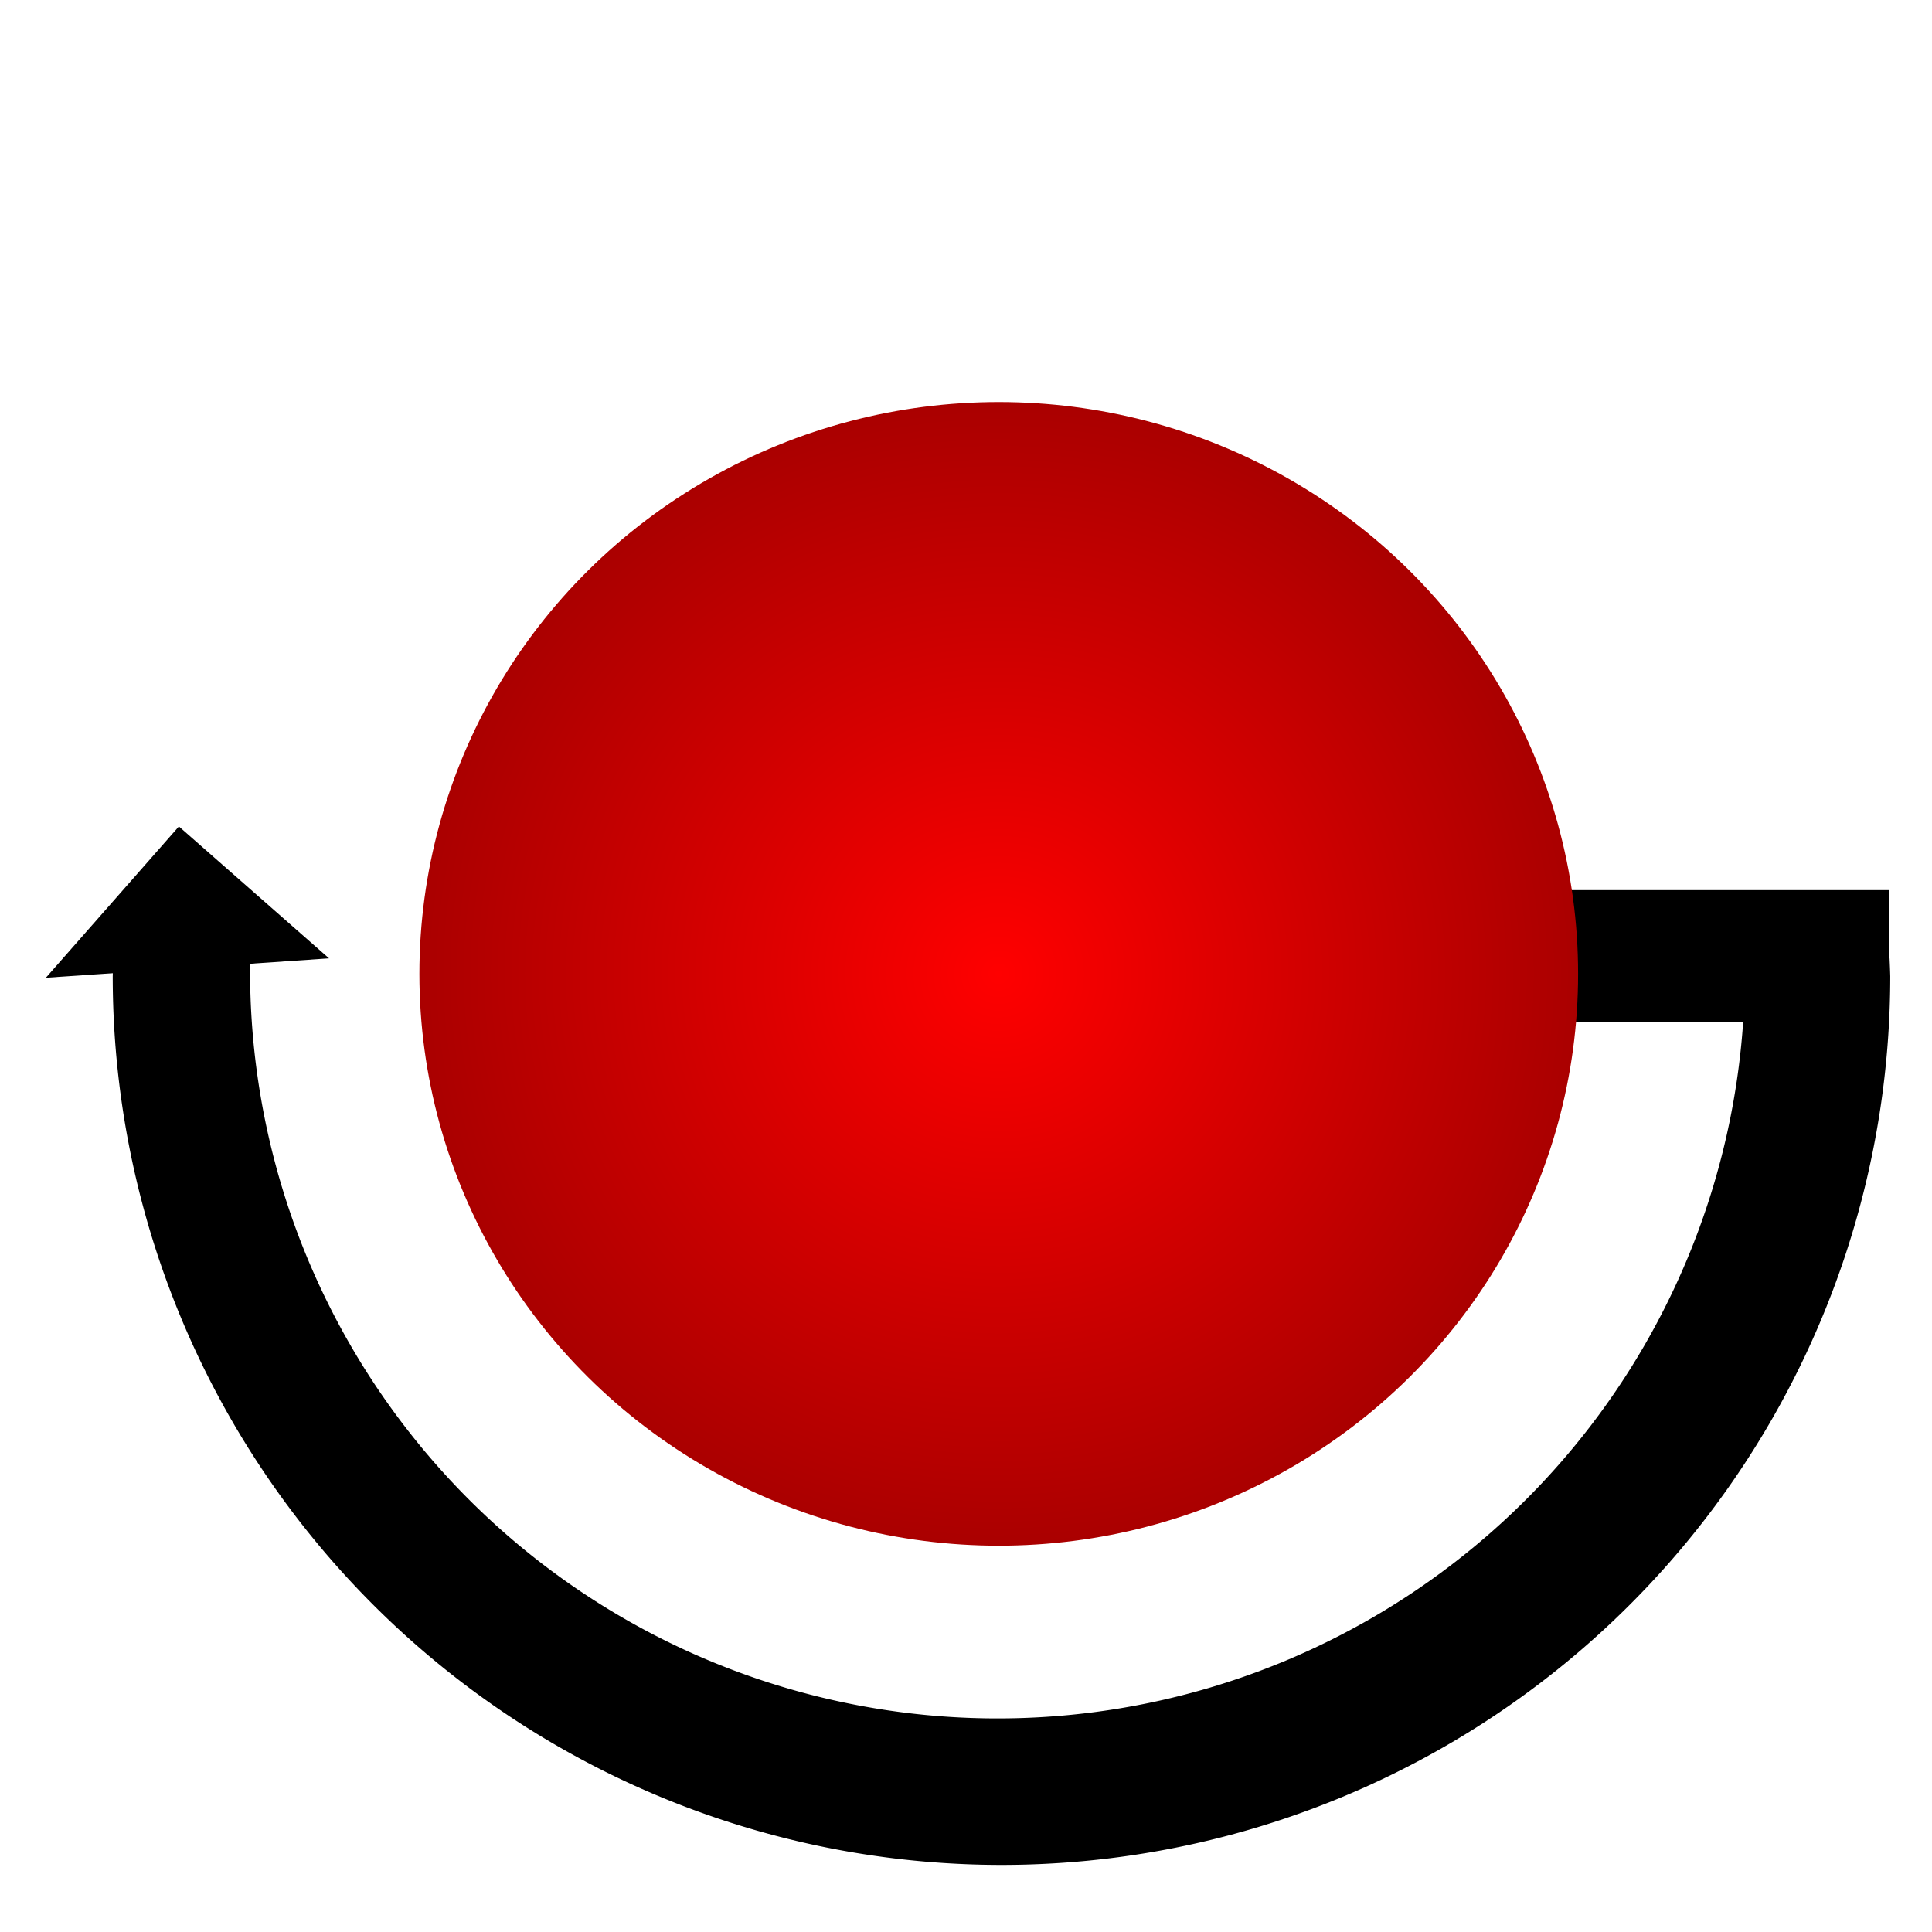
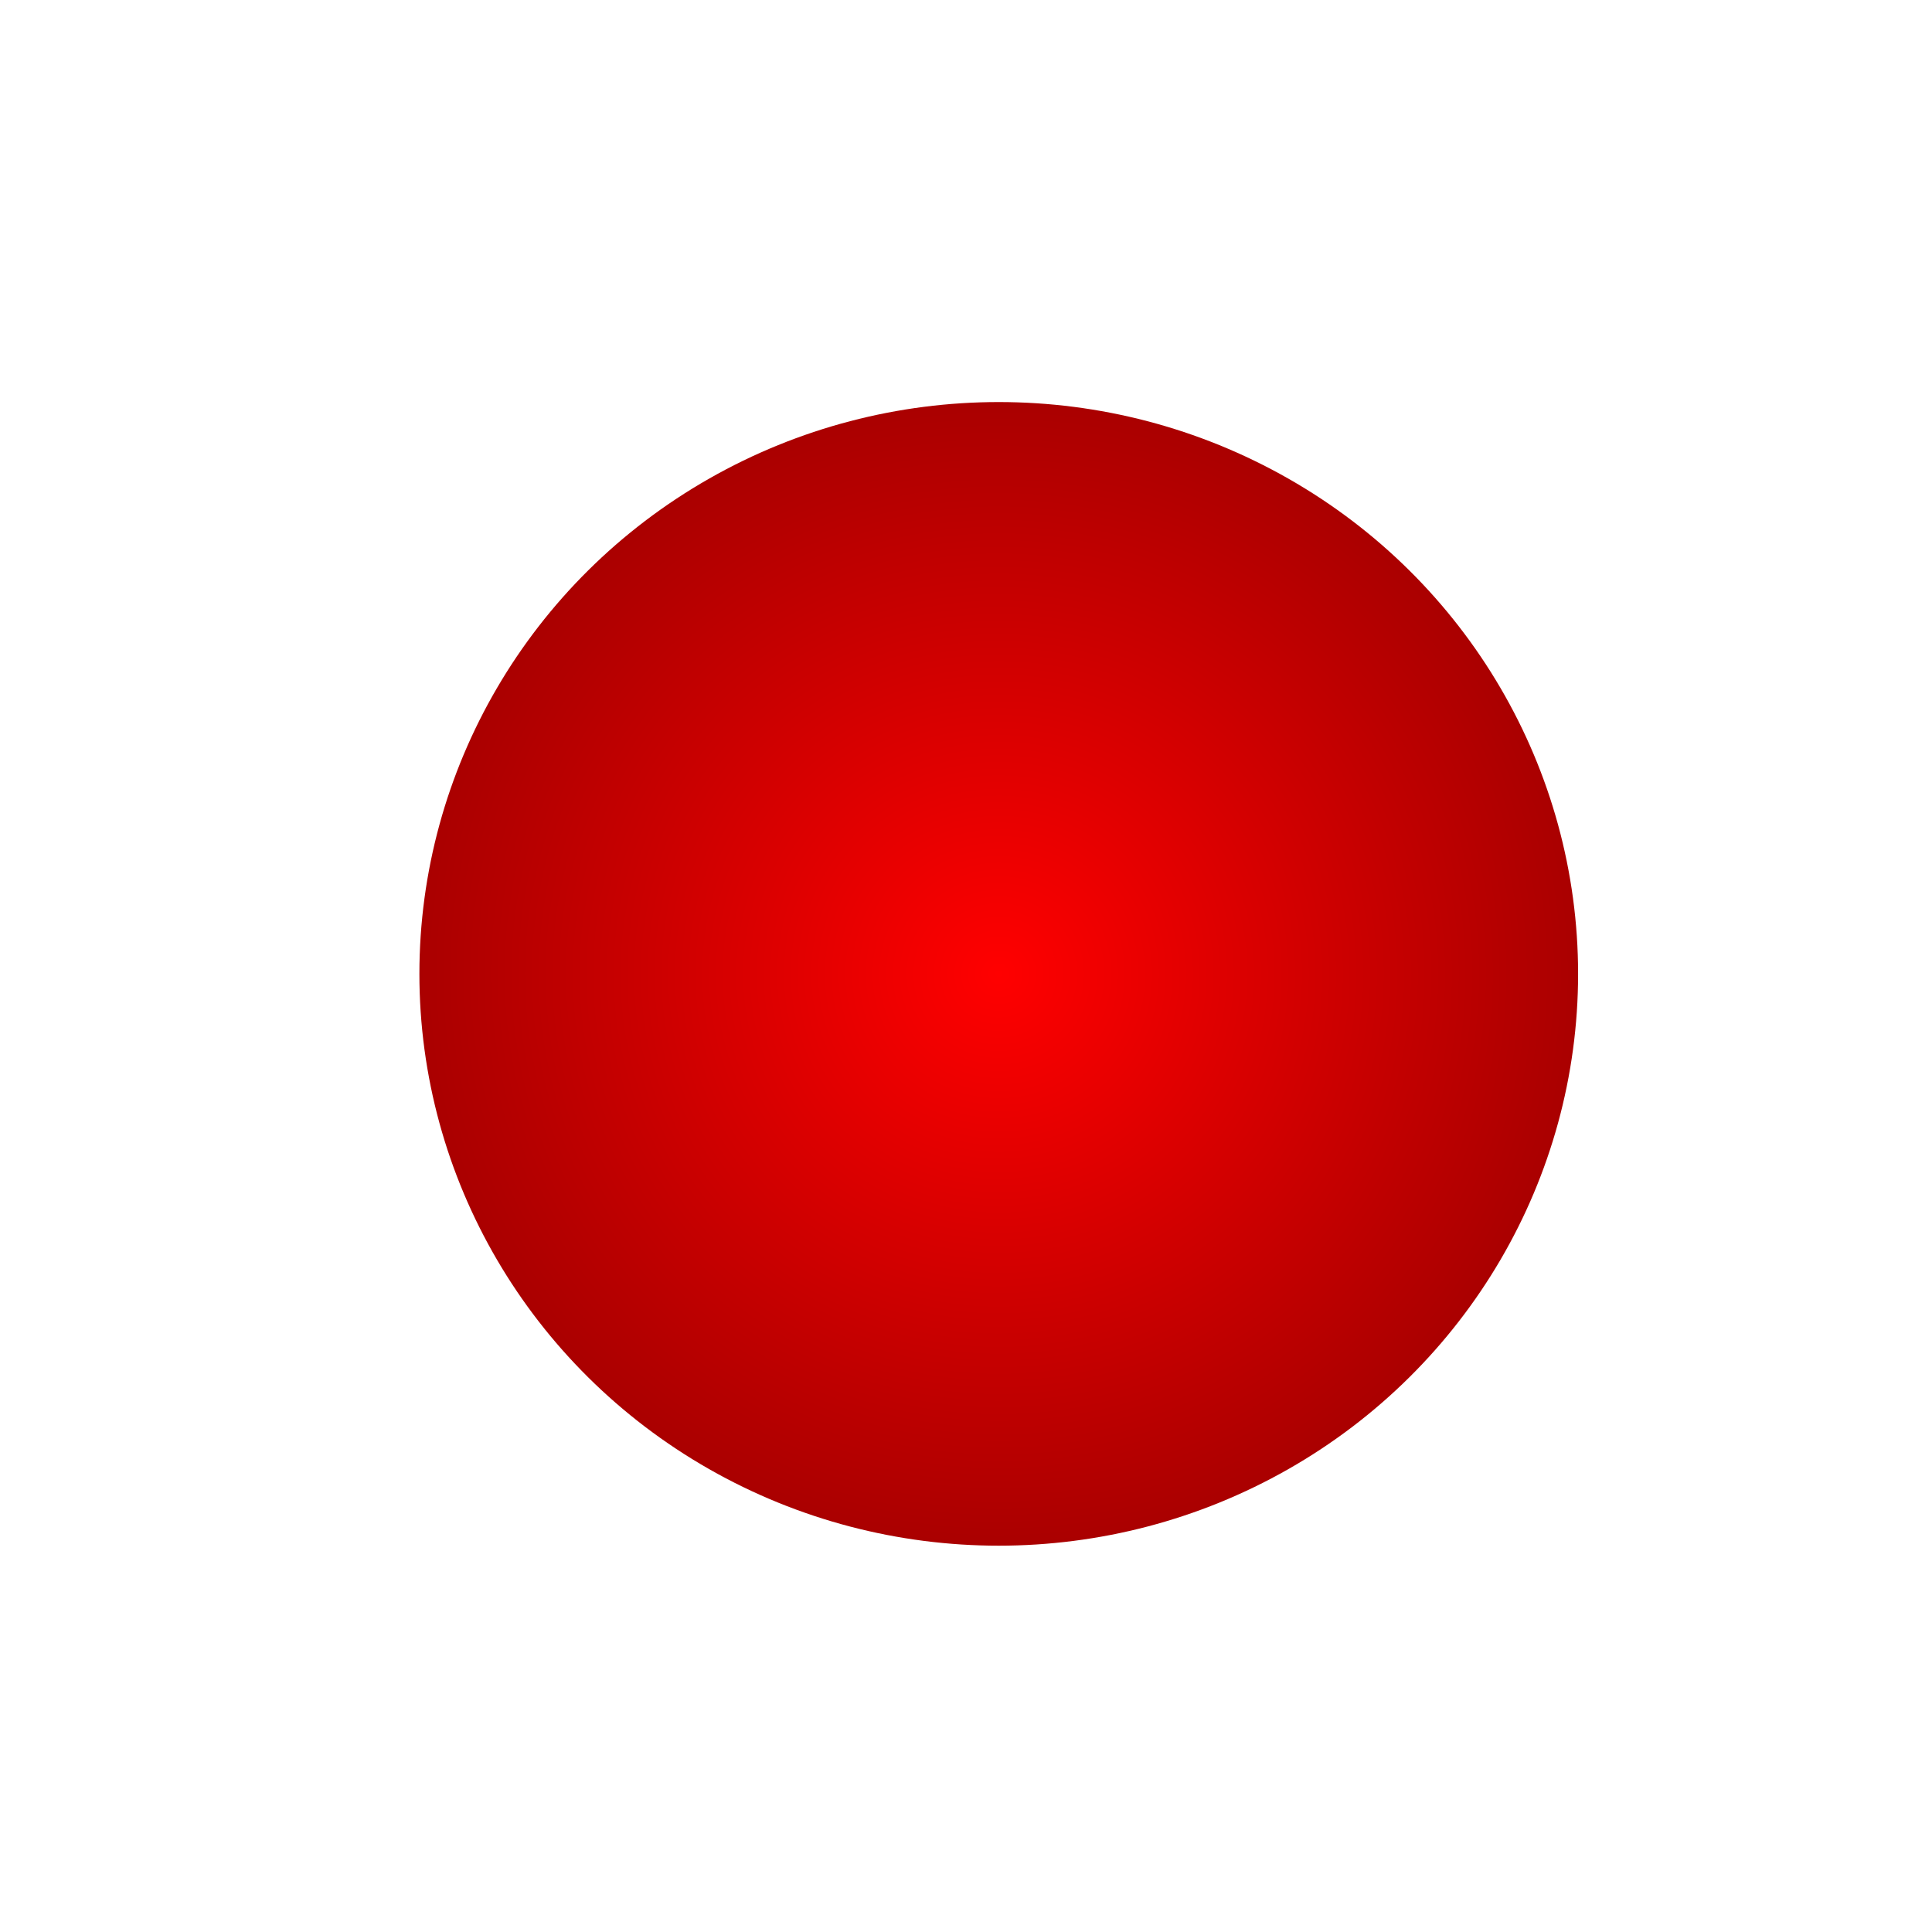
<svg xmlns="http://www.w3.org/2000/svg" xmlns:ns1="http://www.inkscape.org/namespaces/inkscape" xmlns:ns2="http://sodipodi.sourceforge.net/DTD/sodipodi-0.dtd" xmlns:xlink="http://www.w3.org/1999/xlink" width="32" height="32" viewBox="0 0 8.467 8.467" version="1.1" id="svg5" ns1:version="1.1.2 (0a00cf5339, 2022-02-04)" ns2:docname="Hcb.svg">
  <ns2:namedview id="namedview7" pagecolor="#ffffff" bordercolor="#666666" borderopacity="1.0" ns1:pageshadow="2" ns1:pageopacity="0.0" ns1:pagecheckerboard="0" ns1:document-units="mm" showgrid="false" showguides="true" ns1:guide-bbox="true" ns1:zoom="16" ns1:cx="17.78125" ns1:cy="17.78125" ns1:window-width="1850" ns1:window-height="1136" ns1:window-x="70" ns1:window-y="27" ns1:window-maximized="1" ns1:current-layer="layer1" units="px" fit-margin-top="0" fit-margin-left="0" fit-margin-right="0" fit-margin-bottom="0">
    <ns2:guide position="0.798,6.437" orientation="0,-1" id="guide6502" />
    <ns2:guide position="0.054,11.568" orientation="1,0" id="guide170239" />
    <ns2:guide position="4.372,7.39" orientation="1,0" id="guide174974" />
    <ns2:guide position="4.175,4.266" orientation="0,-1" id="guide175629" />
  </ns2:namedview>
  <defs id="defs2">
    <linearGradient ns1:collect="always" id="linearGradient863">
      <stop style="stop-color:#ff0000;stop-opacity:1" offset="0" id="stop859" />
      <stop style="stop-color:#aa0000;stop-opacity:1" offset="1" id="stop861" />
    </linearGradient>
    <radialGradient ns1:collect="always" xlink:href="#linearGradient863" id="radialGradient865" cx="81.292" cy="41.815" fx="81.292" fy="41.815" r="2.539" gradientTransform="matrix(1,0,0,0.987,0,0.543)" gradientUnits="userSpaceOnUse" />
  </defs>
  <g ns1:label="Calque 1" ns1:groupmode="layer" id="layer1" style="display:inline" transform="translate(-76.915,-37.547)">
-     <path id="path174336" style="fill:#000000;fill-opacity:1;stroke-width:0.265" d="m 77.412,41.747 a 3.895,3.895 0 0 0 -0.003,0.078 3.895,3.895 0 0 0 3.895,3.895 3.895,3.895 0 0 0 3.895,-3.895 3.895,3.895 0 0 0 -0.003,-0.078 h -0.635 a 3.275,3.275 0 0 1 0.001,0.056 3.275,3.275 0 0 1 -3.275,3.275 3.275,3.275 0 0 1 -3.276,-3.275 3.275,3.275 0 0 1 0.003,-0.056 z" />
-     <rect style="fill:#000000;fill-opacity:1;stroke-width:0.265" id="rect174976" width="3.903" height="0.578" x="81.291" y="41.448" />
-     <path id="rect175123" style="fill:#000000;fill-opacity:1;stroke-width:0.265" d="m 77.116,41.832 1.241,-0.085 -0.658,-0.578 z" />
    <ellipse style="fill:url(#radialGradient865);fill-opacity:1;stroke-width:0.265" id="path170269" cx="81.292" cy="41.815" rx="2.539" ry="2.506" />
  </g>
</svg>